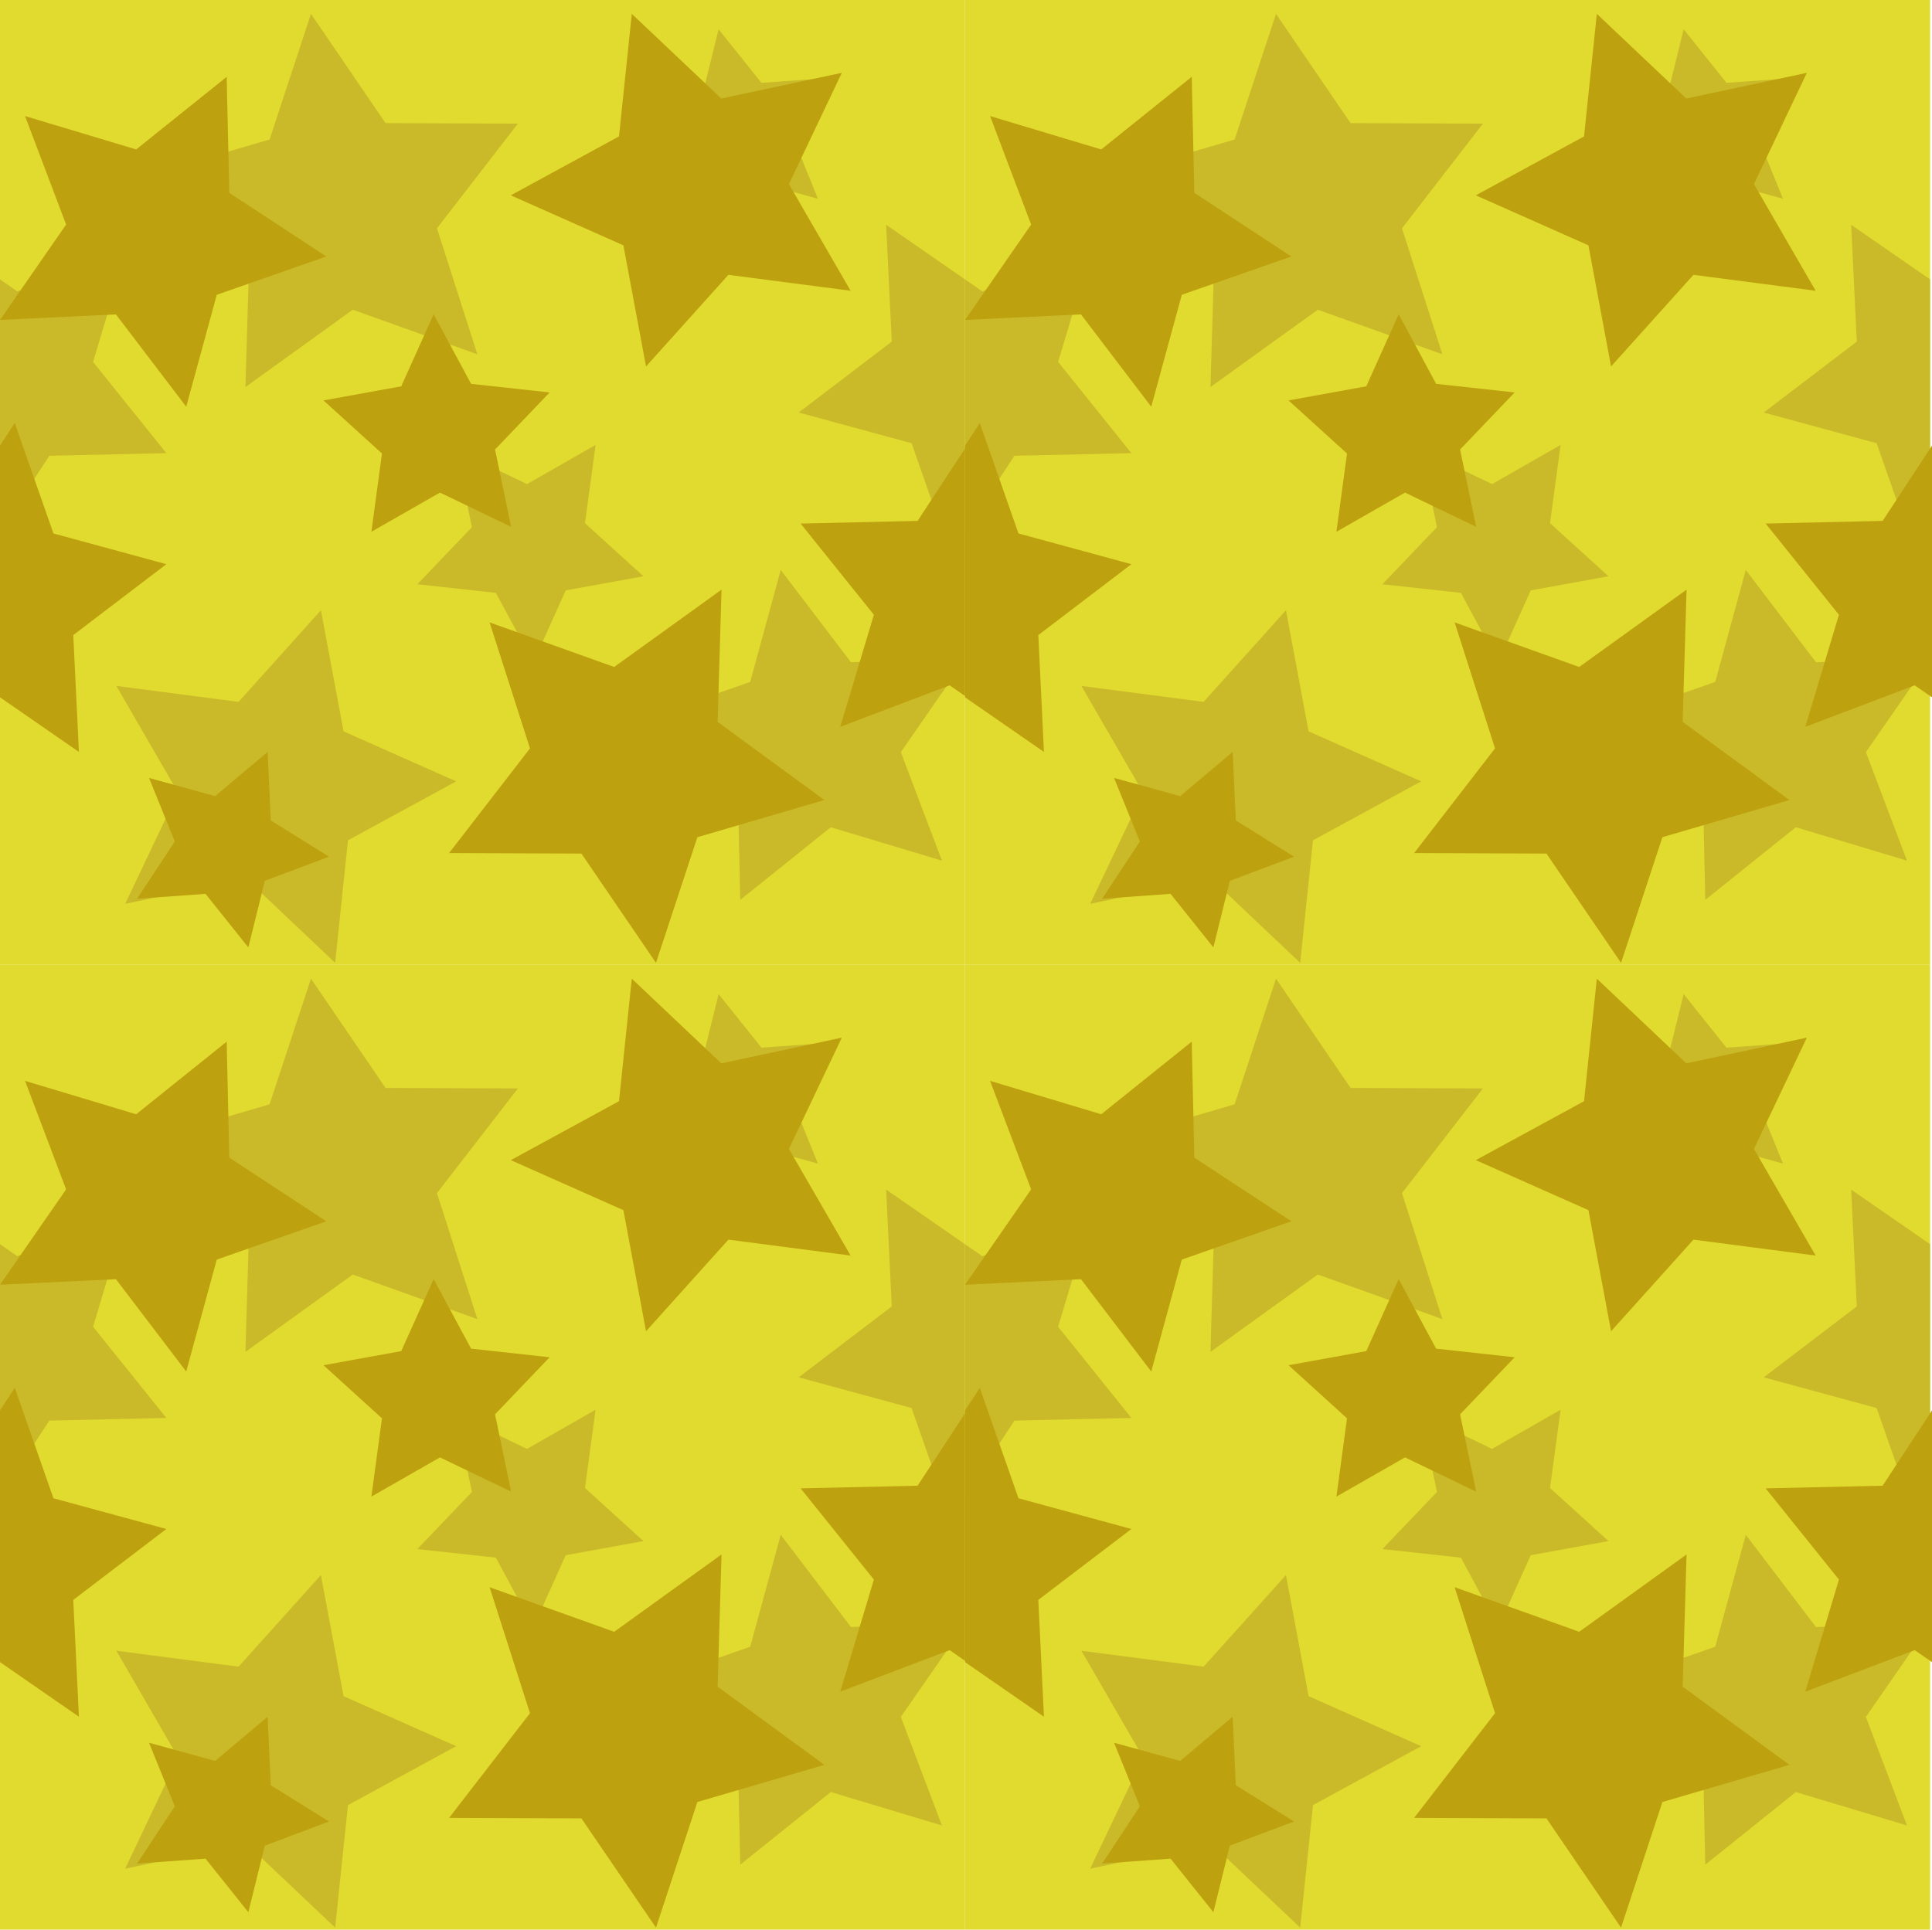
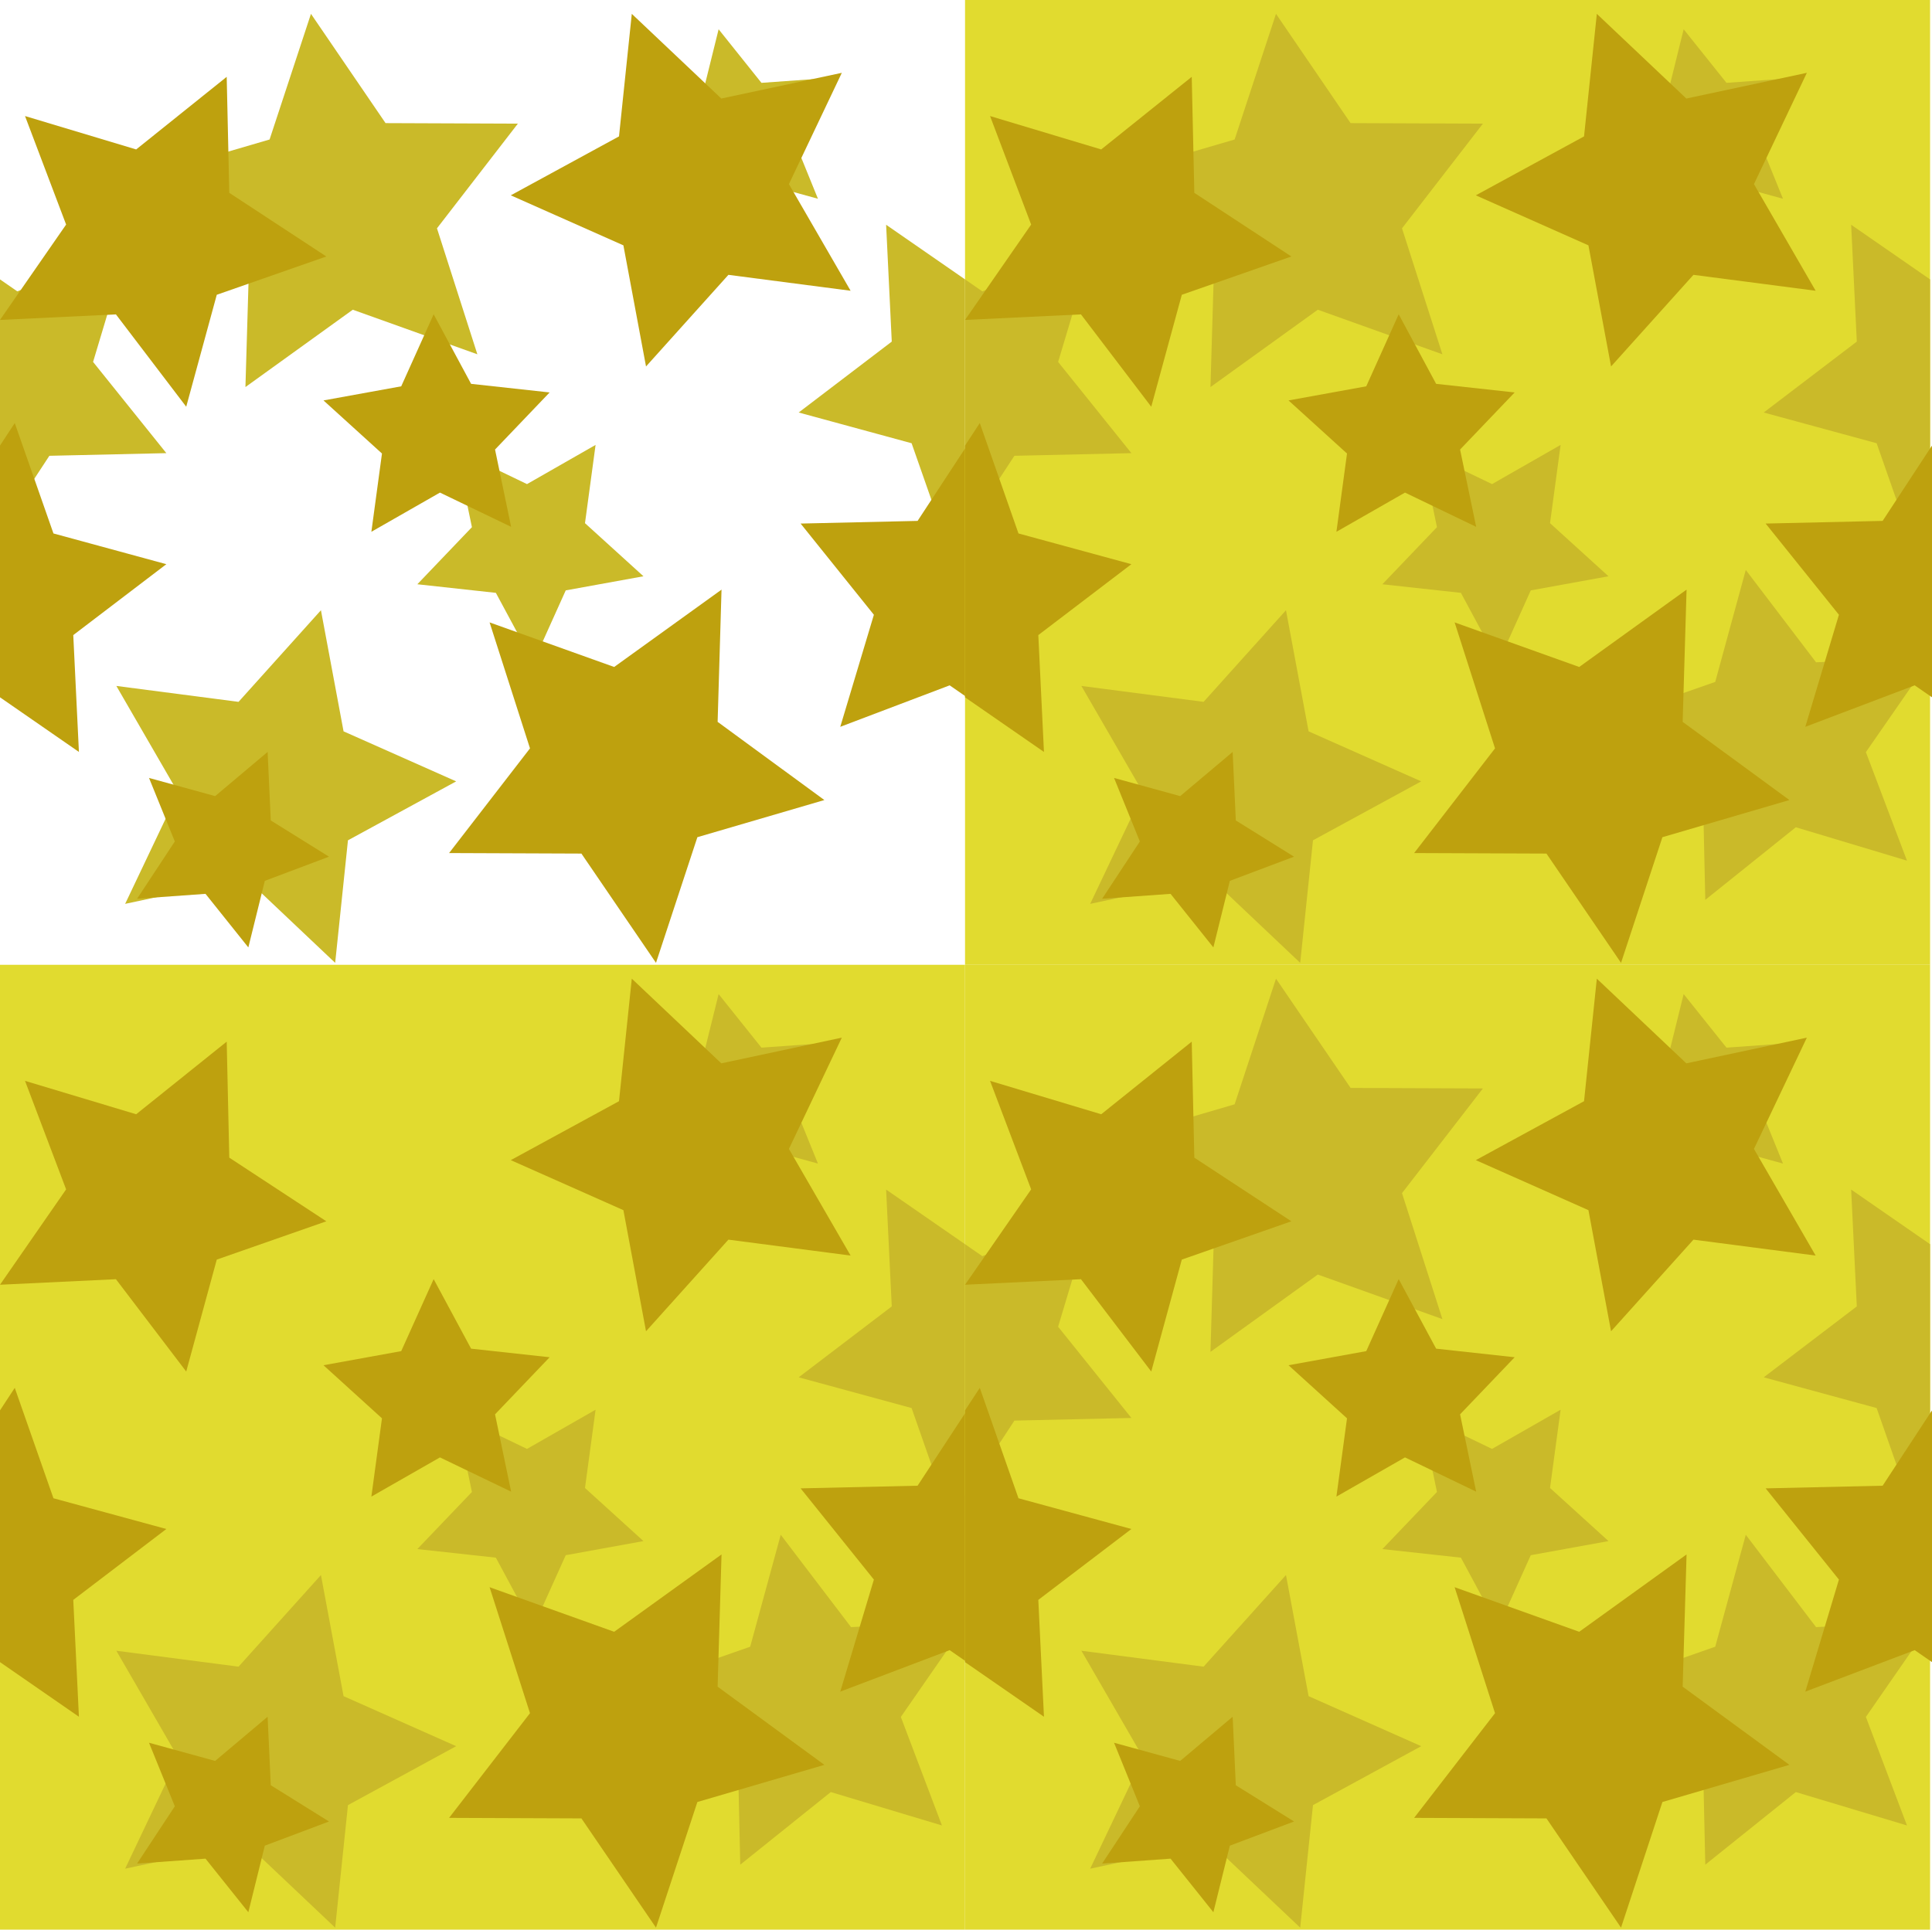
<svg xmlns="http://www.w3.org/2000/svg" version="1.1" id="Layer_3" x="0px" y="0px" width="450.449px" height="450px" viewBox="0 0 450.449 450" enable-background="new 0 0 450.449 450" xml:space="preserve">
  <g>
-     <rect fill="#E1DB2F" width="225" height="225" />
    <g>
      <polygon fill="#CABA29" points="27.127,159.965 41.511,184.837 29.177,210.787 57.276,204.792 78.145,224.541 81.127,195.965     106.358,182.221 80.102,170.555 74.828,142.311 55.618,163.677   " />
      <polygon fill="#CABA29" points="190.706,46.352 184.689,31.533 193.485,18.177 177.533,19.32 167.548,6.827 163.706,22.352     148.739,27.987 162.316,36.439 163.051,52.415 175.285,42.113   " />
-       <polygon fill="#CABA29" points="182.03,132.92 174.907,159.026 149.363,167.959 171.99,182.801 172.592,209.854 193.699,192.92     219.614,200.709 210.032,175.401 225.448,153.161 198.418,154.453   " />
      <polygon fill="#CABA29" points="138.861,103.756 122.872,112.896 106.277,104.907 110.029,122.938 97.303,136.253     115.611,138.256 124.341,154.475 131.903,137.681 150.025,134.39 136.391,122.008   " />
      <polygon fill="#CABA29" points="11.509,106.295 0,123.861 0,65.155 4.03,67.945 29.54,58.271 21.701,84.403 38.784,105.675   " />
      <polygon fill="#CABA29" points="72.502,3.229 62.854,32.532 33.245,41.196 58.132,59.428 57.223,90.265 82.252,72.229     111.299,82.624 101.88,53.246 120.742,28.833 89.892,28.712   " />
      <polygon fill="#CABA29" points="225,65.155 225,123.861 221.558,129.115 212.54,103.367 186.216,96.199 207.917,79.665     206.6,52.415   " />
    </g>
    <g>
      <polygon fill="#BEA10E" points="198.321,67.807 183.937,42.935 196.271,16.985 168.172,22.979 147.304,3.23 144.321,31.807     119.09,45.551 145.346,57.217 150.621,85.461 169.83,64.095   " />
      <polygon fill="#BEA10E" points="34.742,181.42 40.759,196.238 31.963,209.595 47.915,208.451 57.9,220.944 61.742,205.42     76.709,199.784 63.132,191.332 62.397,175.356 50.163,185.658   " />
      <polygon fill="#BEA10E" points="43.418,94.851 50.541,68.745 76.085,59.813 53.458,44.971 52.856,17.918 31.749,34.851     5.834,27.063 15.416,52.37 0,74.61 27.03,73.318   " />
      <polygon fill="#BEA10E" points="86.587,124.016 102.577,114.875 119.171,122.864 115.419,104.833 128.146,91.519 109.837,89.516     101.107,73.297 93.545,90.091 75.423,93.382 89.058,105.764   " />
      <polygon fill="#BEA10E" points="213.939,121.477 225.448,103.91 225.448,162.616 221.418,159.826 195.909,169.5 203.747,143.368     186.664,122.097   " />
      <polygon fill="#BEA10E" points="152.946,224.542 162.595,195.239 192.204,186.575 167.316,168.344 168.226,137.507     143.196,155.542 114.149,145.147 123.568,174.525 104.706,198.938 135.557,199.06   " />
      <polygon fill="#BEA10E" points="0,162.616 0,103.91 3.442,98.657 12.461,124.404 38.784,131.572 17.083,148.106 18.4,175.356       " />
    </g>
  </g>
  <g>
    <rect y="225" fill="#E1DB2F" width="225" height="225" />
    <g>
      <polygon fill="#CABA29" points="27.127,384.965 41.511,409.837 29.177,435.787 57.276,429.792 78.145,449.541 81.127,420.965     106.358,407.221 80.102,395.555 74.828,367.311 55.618,388.677   " />
      <polygon fill="#CABA29" points="190.706,271.352 184.689,256.533 193.485,243.177 177.533,244.32 167.548,231.827     163.706,247.352 148.739,252.987 162.316,261.439 163.051,277.415 175.285,267.113   " />
      <polygon fill="#CABA29" points="182.03,357.92 174.907,384.025 149.363,392.959 171.99,407.801 172.592,434.854 193.699,417.92     219.614,425.709 210.032,400.4 225.448,378.161 198.418,379.453   " />
      <polygon fill="#CABA29" points="138.861,328.756 122.872,337.896 106.277,329.907 110.029,347.938 97.303,361.253     115.611,363.256 124.341,379.475 131.903,362.682 150.025,359.391 136.391,347.008   " />
-       <polygon fill="#CABA29" points="11.509,331.295 0,348.861 0,290.155 4.03,292.945 29.54,283.271 21.701,309.402 38.784,330.675       " />
-       <polygon fill="#CABA29" points="72.502,228.229 62.854,257.532 33.245,266.196 58.132,284.428 57.223,315.266 82.252,297.229     111.299,307.624 101.88,278.246 120.742,253.833 89.892,253.712   " />
      <polygon fill="#CABA29" points="225,290.155 225,348.861 221.558,354.115 212.54,328.367 186.216,321.199 207.917,304.665     206.6,277.415   " />
    </g>
    <g>
      <polygon fill="#BEA10E" points="198.321,292.807 183.937,267.936 196.271,241.984 168.172,247.979 147.304,228.23     144.321,256.807 119.09,270.551 145.346,282.217 150.621,310.461 169.83,289.095   " />
      <polygon fill="#BEA10E" points="34.742,406.42 40.759,421.238 31.963,434.595 47.915,433.451 57.9,445.943 61.742,430.42     76.709,424.784 63.132,416.332 62.397,400.355 50.163,410.658   " />
      <polygon fill="#BEA10E" points="43.418,319.852 50.541,293.745 76.085,284.813 53.458,269.971 52.856,242.918 31.749,259.852     5.834,252.063 15.416,277.37 0,299.609 27.03,298.318   " />
      <polygon fill="#BEA10E" points="86.587,349.016 102.577,339.875 119.171,347.864 115.419,329.833 128.146,316.52 109.837,314.516     101.107,298.297 93.545,315.091 75.423,318.382 89.058,330.764   " />
      <polygon fill="#BEA10E" points="213.939,346.477 225.448,328.91 225.448,387.616 221.418,384.826 195.909,394.5 203.747,368.368     186.664,347.098   " />
      <polygon fill="#BEA10E" points="152.946,449.542 162.595,420.239 192.204,411.575 167.316,393.344 168.226,362.507     143.196,380.542 114.149,370.146 123.568,399.525 104.706,423.938 135.557,424.061   " />
      <polygon fill="#BEA10E" points="0,387.616 0,328.91 3.442,323.657 12.461,349.404 38.784,356.572 17.083,373.105 18.4,400.355       " />
    </g>
  </g>
  <g>
    <rect x="225" fill="#E1DB2F" width="225" height="225" />
    <g>
      <polygon fill="#CABA29" points="252.126,159.965 266.511,184.837 254.177,210.787 282.276,204.792 303.145,224.541     306.126,195.965 331.358,182.221 305.102,170.555 299.828,142.311 280.619,163.677   " />
      <polygon fill="#CABA29" points="415.707,46.352 409.689,31.533 418.485,18.177 402.533,19.32 392.548,6.827 388.707,22.352     373.74,27.987 387.316,36.439 388.05,52.415 400.285,42.113   " />
      <polygon fill="#CABA29" points="407.031,132.92 399.908,159.026 374.363,167.959 396.99,182.801 397.591,209.854 418.699,192.92     444.615,200.709 435.033,175.401 450.449,153.161 423.417,154.453   " />
      <polygon fill="#CABA29" points="363.861,103.756 347.873,112.896 331.277,104.907 335.029,122.938 322.303,136.253     340.611,138.256 349.341,154.475 356.903,137.681 375.025,134.39 361.391,122.008   " />
      <polygon fill="#CABA29" points="236.509,106.295 225,123.861 225,65.155 229.03,67.945 254.541,58.271 246.701,84.403     263.785,105.675   " />
      <polygon fill="#CABA29" points="297.501,3.229 287.854,32.532 258.246,41.196 283.132,59.428 282.223,90.265 307.251,72.229     336.298,82.624 326.88,53.246 345.742,28.833 314.892,28.712   " />
      <polygon fill="#CABA29" points="450,65.155 450,123.861 446.558,129.115 437.541,103.367 411.216,96.199 432.917,79.665     431.6,52.415   " />
    </g>
    <g>
      <polygon fill="#BEA10E" points="423.321,67.807 408.937,42.935 421.271,16.985 393.171,22.979 372.304,3.23 369.321,31.807     344.089,45.551 370.346,57.217 375.621,85.461 394.83,64.095   " />
      <polygon fill="#BEA10E" points="259.742,181.42 265.759,196.238 256.962,209.595 272.916,208.451 282.9,220.944 286.742,205.42     301.708,199.784 288.132,191.332 287.397,175.356 275.164,185.658   " />
      <polygon fill="#BEA10E" points="268.417,94.851 275.541,68.745 301.085,59.813 278.458,44.971 277.856,17.918 256.75,34.851     230.833,27.063 240.416,52.37 225,74.61 252.03,73.318   " />
      <polygon fill="#BEA10E" points="311.587,124.016 327.578,114.875 344.171,122.864 340.419,104.833 353.146,91.519 334.837,89.516     326.107,73.297 318.544,90.091 300.423,93.382 314.058,105.764   " />
      <polygon fill="#BEA10E" points="438.939,121.477 450.449,103.91 450.449,162.616 446.417,159.826 420.91,169.5 428.748,143.368     411.664,122.097   " />
      <polygon fill="#BEA10E" points="377.946,224.542 387.595,195.239 417.205,186.575 392.316,168.344 393.226,137.507     368.196,155.542 339.149,145.147 348.568,174.525 329.707,198.938 360.557,199.06   " />
      <polygon fill="#BEA10E" points="225,162.616 225,103.91 228.442,98.657 237.46,124.404 263.784,131.572 242.083,148.106     243.4,175.356   " />
    </g>
  </g>
  <g>
    <rect x="225" y="225" fill="#E1DB2F" width="225" height="225" />
    <g>
      <polygon fill="#CABA29" points="252.126,384.965 266.511,409.837 254.177,435.787 282.276,429.792 303.145,449.541     306.126,420.965 331.358,407.221 305.102,395.555 299.828,367.311 280.619,388.677   " />
      <polygon fill="#CABA29" points="415.707,271.352 409.689,256.533 418.485,243.177 402.533,244.32 392.548,231.827     388.707,247.352 373.74,252.987 387.316,261.439 388.05,277.415 400.285,267.113   " />
      <polygon fill="#CABA29" points="407.031,357.92 399.908,384.025 374.363,392.959 396.99,407.801 397.591,434.854 418.699,417.92     444.615,425.709 435.033,400.4 450.449,378.161 423.417,379.453   " />
      <polygon fill="#CABA29" points="363.861,328.756 347.873,337.896 331.277,329.907 335.029,347.938 322.303,361.253     340.611,363.256 349.341,379.475 356.903,362.682 375.025,359.391 361.391,347.008   " />
      <polygon fill="#CABA29" points="236.509,331.295 225,348.861 225,290.155 229.03,292.945 254.541,283.271 246.701,309.402     263.785,330.675   " />
      <polygon fill="#CABA29" points="297.501,228.229 287.854,257.532 258.246,266.196 283.132,284.428 282.223,315.266     307.251,297.229 336.298,307.624 326.88,278.246 345.742,253.833 314.892,253.712   " />
      <polygon fill="#CABA29" points="450,290.155 450,348.861 446.558,354.115 437.541,328.367 411.216,321.199 432.917,304.665     431.6,277.415   " />
    </g>
    <g>
      <polygon fill="#BEA10E" points="423.321,292.807 408.937,267.936 421.271,241.984 393.171,247.979 372.304,228.23     369.321,256.807 344.089,270.551 370.346,282.217 375.621,310.461 394.83,289.095   " />
      <polygon fill="#BEA10E" points="259.742,406.42 265.759,421.238 256.962,434.595 272.916,433.451 282.9,445.943 286.742,430.42     301.708,424.784 288.132,416.332 287.397,400.355 275.164,410.658   " />
      <polygon fill="#BEA10E" points="268.417,319.852 275.541,293.745 301.085,284.813 278.458,269.971 277.856,242.918     256.75,259.852 230.833,252.063 240.416,277.37 225,299.609 252.03,298.318   " />
      <polygon fill="#BEA10E" points="311.587,349.016 327.578,339.875 344.171,347.864 340.419,329.833 353.146,316.52     334.837,314.516 326.107,298.297 318.544,315.091 300.423,318.382 314.058,330.764   " />
      <polygon fill="#BEA10E" points="438.939,346.477 450.449,328.91 450.449,387.616 446.417,384.826 420.91,394.5 428.748,368.368     411.664,347.098   " />
      <polygon fill="#BEA10E" points="377.946,449.542 387.595,420.239 417.205,411.575 392.316,393.344 393.226,362.507     368.196,380.542 339.149,370.146 348.568,399.525 329.707,423.938 360.557,424.061   " />
      <polygon fill="#BEA10E" points="225,387.616 225,328.91 228.442,323.657 237.46,349.404 263.784,356.572 242.083,373.105     243.4,400.355   " />
    </g>
  </g>
</svg>